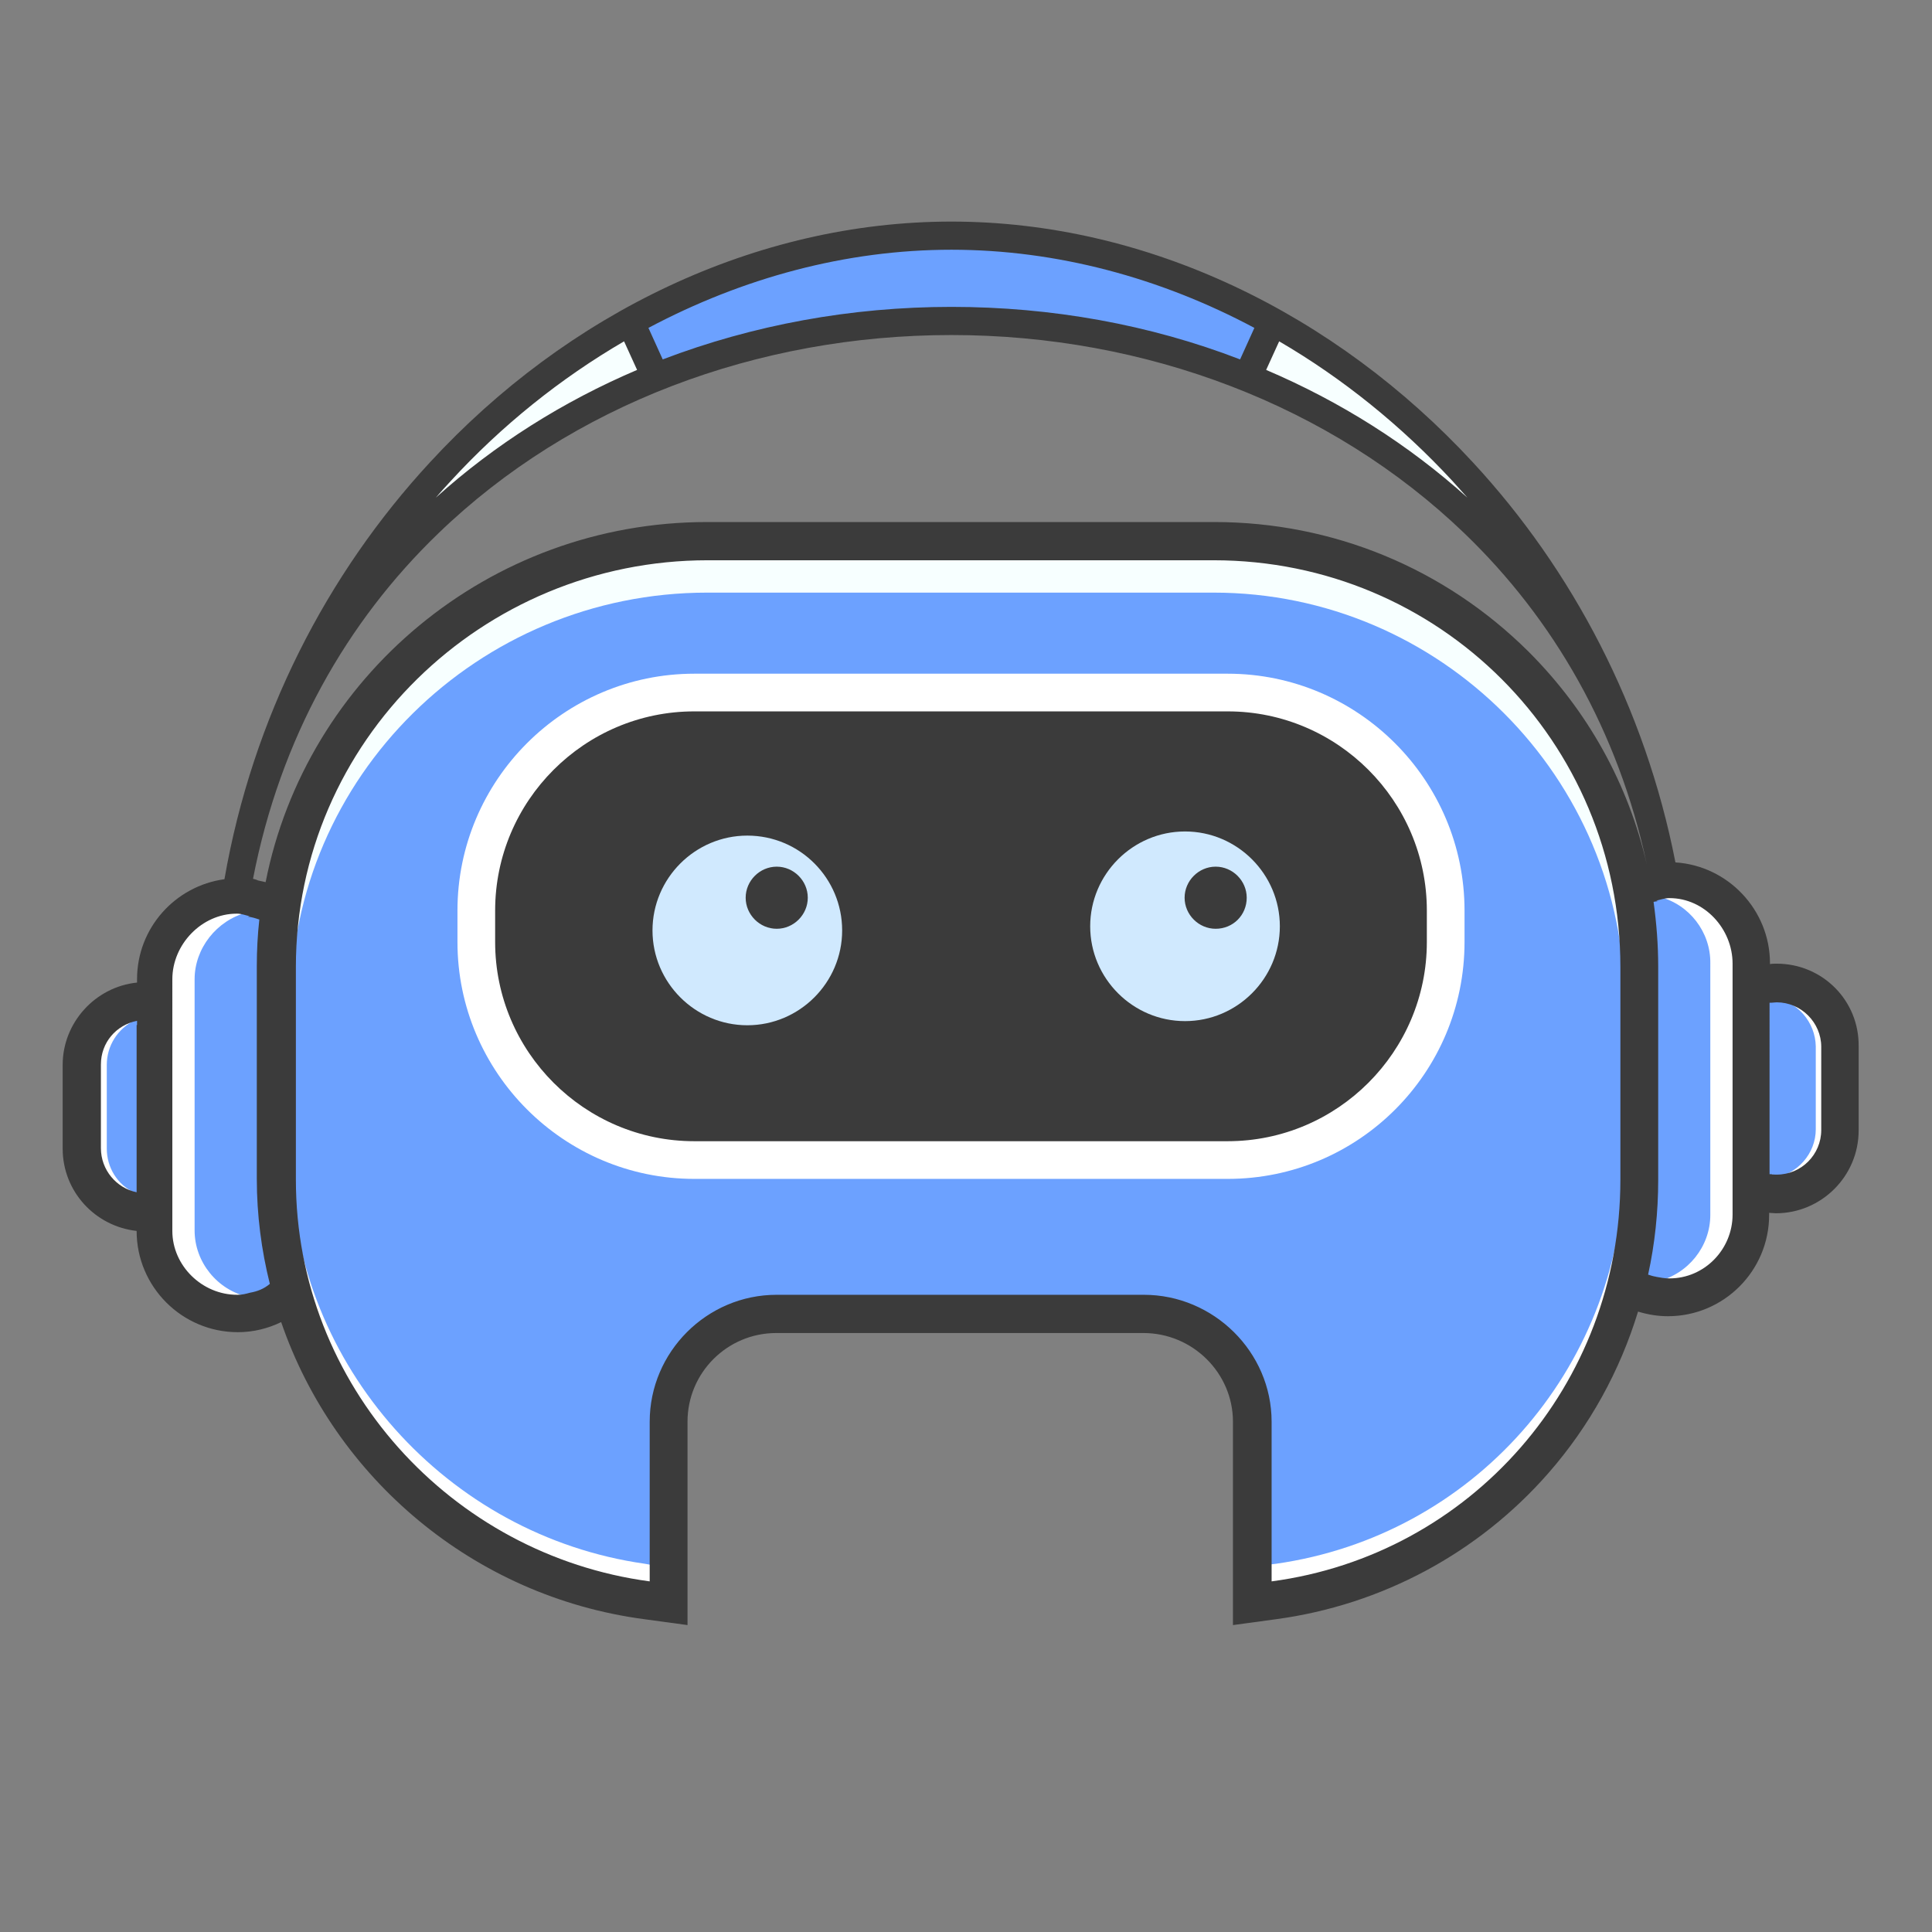
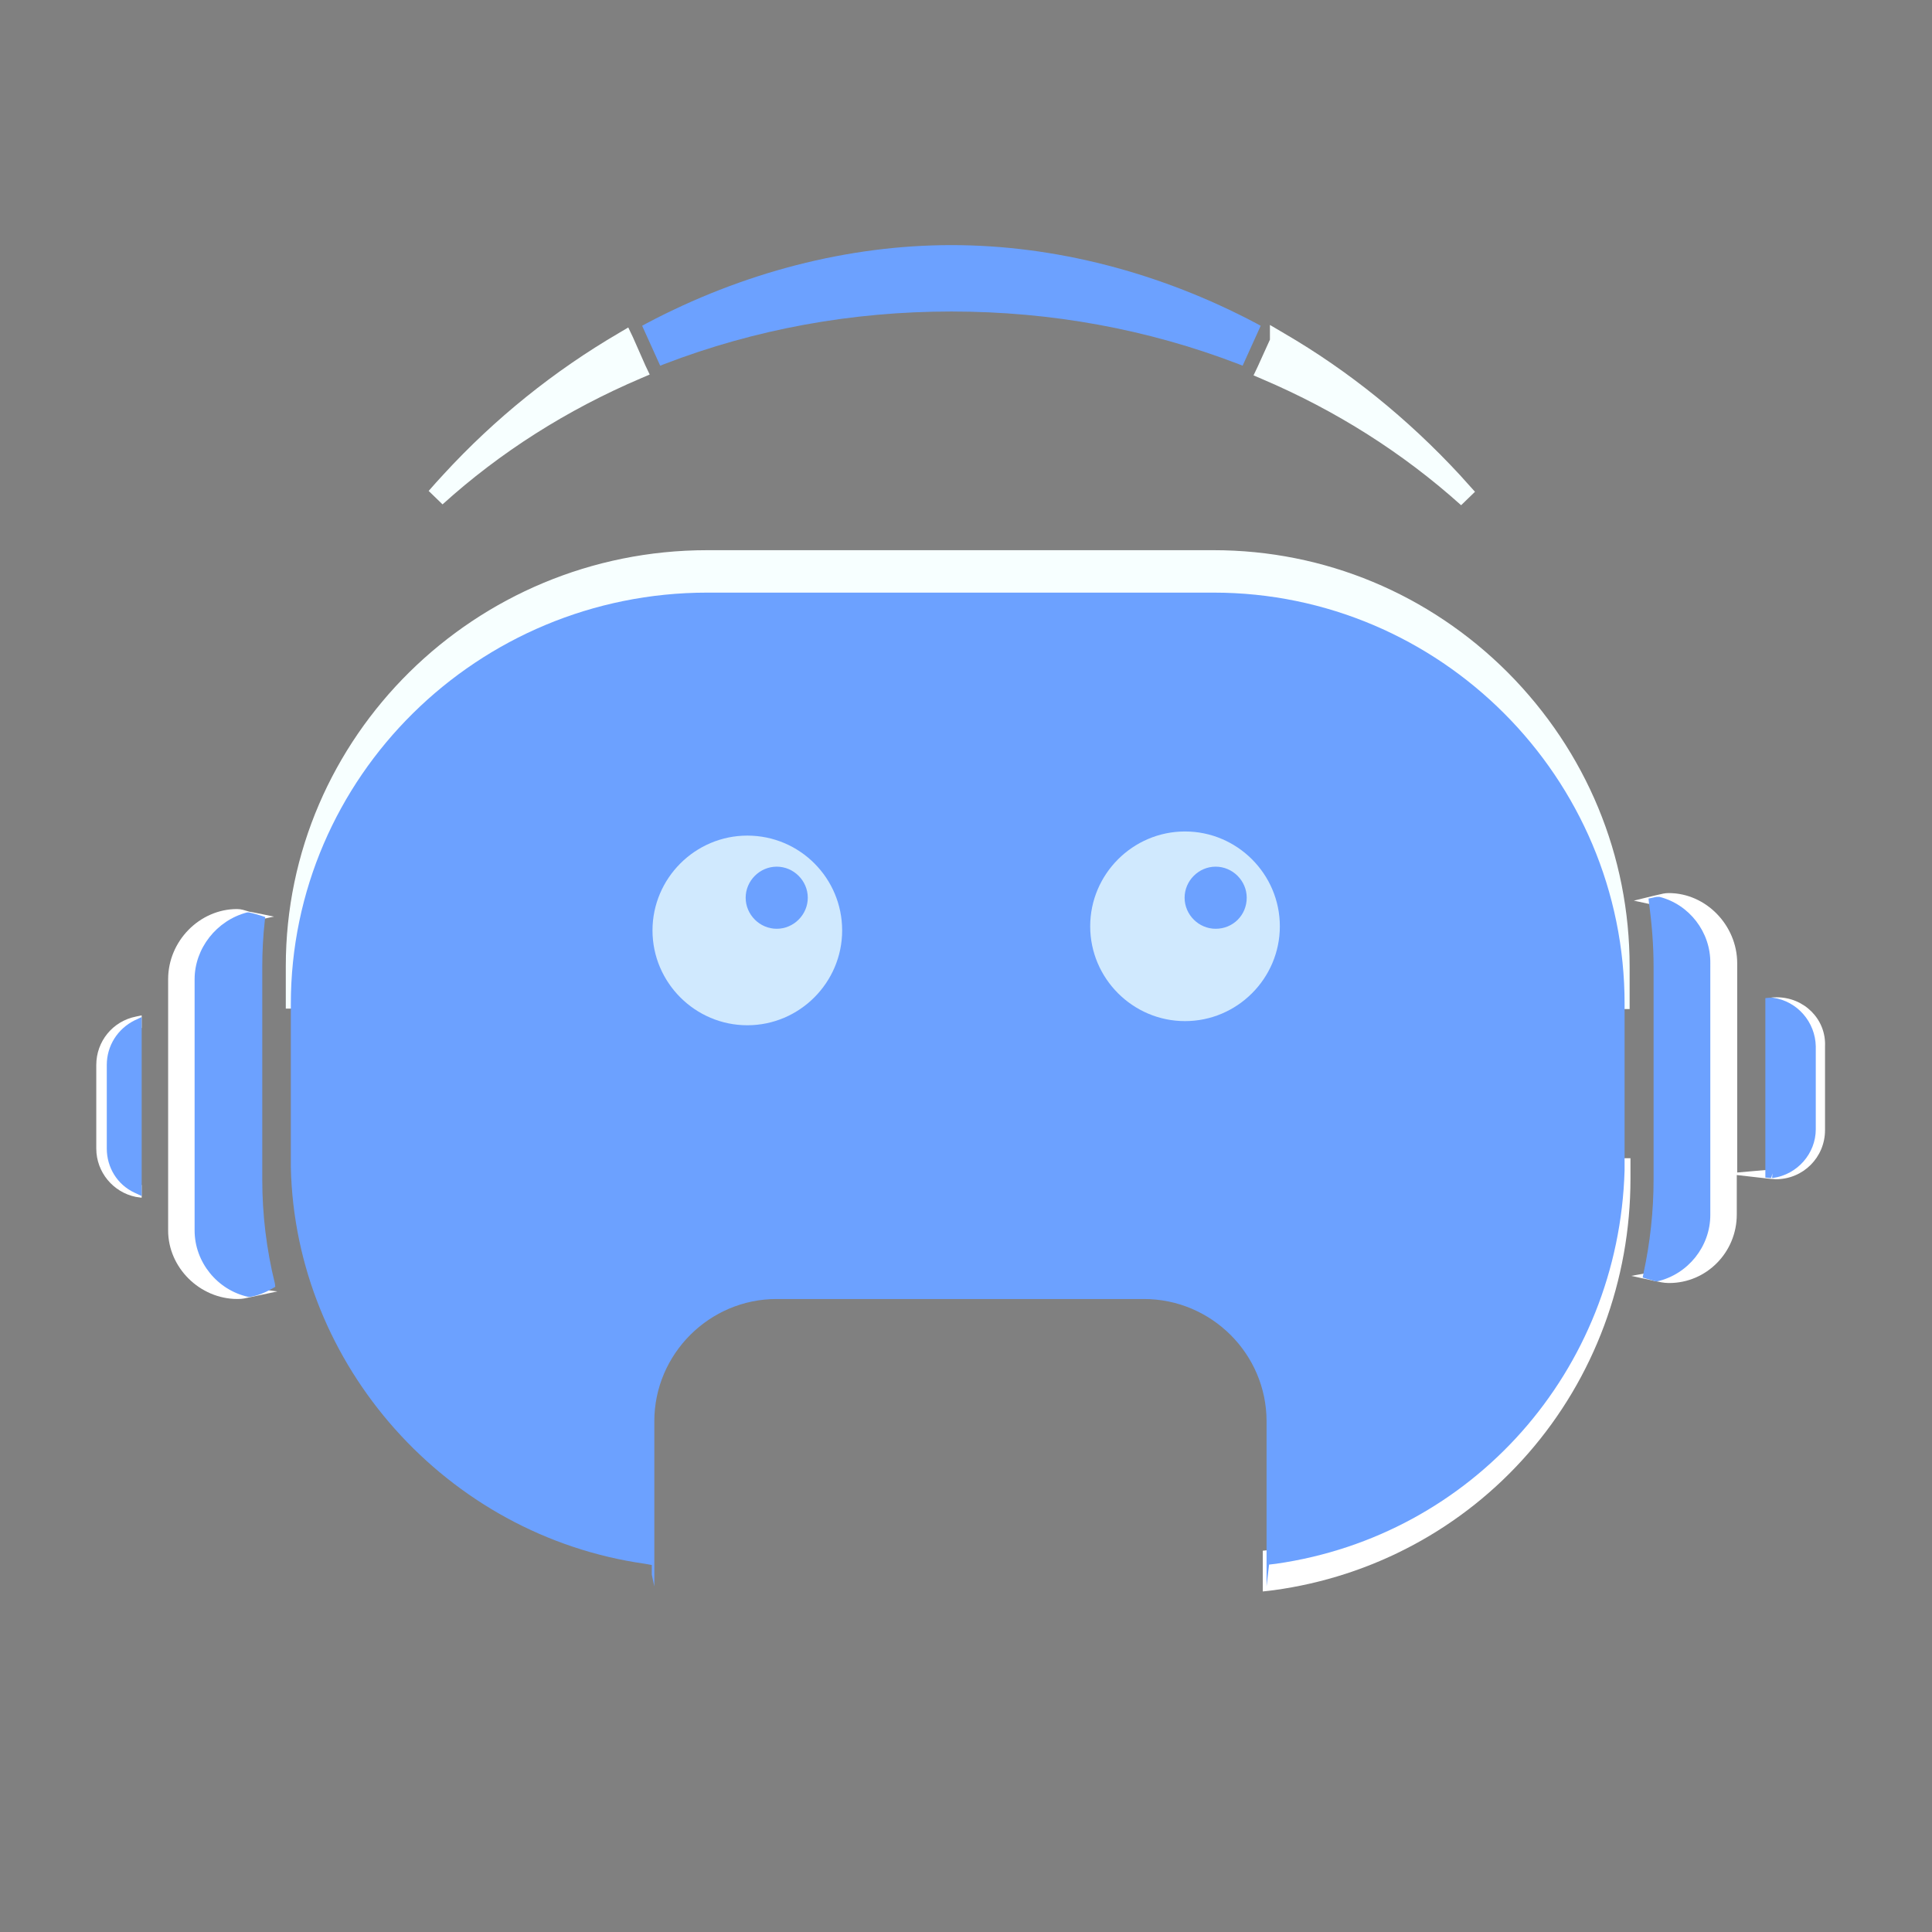
<svg xmlns="http://www.w3.org/2000/svg" version="1.1" id="Capa_1" x="0px" y="0px" viewBox="0 0 120 120" style="enable-background:new 0 0 120 120;" xml:space="preserve">
  <rect x="0" y="0" width="120" height="120" fill="#808080" stroke="none" />
  <style type="text/css">
	.st0{fill:#FFFFFF;}
	.st1{fill:#F7FFFF;}
	.st2{fill:none;}
	.st3{fill:#6CA1FF;}
	.st4{fill:#3B3B3B;}
	.st5{fill:#D0E9FE;}
</style>
  <g transform="translate(5.145,58.498)translate(245.327,191.824)rotate(0)translate(-245.327,-191.824) scale(2.61,2.61)">
    <path class="st0" d="M40.31,1.32c-0.05,0-0.09,0-0.14,0.01l0.01,0.23C40.65,1.62,41,2.02,41,2.49v1.99c0,0.47-0.35,0.87-0.83,0.94   l-0.8,0.07V0.51c0-0.9-0.74-1.67-1.63-1.67c-0.09,0-0.17,0.02-0.25,0.04c-0.03,0.01-0.06,0.01-0.09,0.02l-0.49,0.12l0.51,0.11   c0.01,0,0.02,0.01,0.03,0.01c0.61,0.16,1.05,0.73,1.05,1.37v5.98c0,0.64-0.46,1.21-1.1,1.36l-0.55,0.1l0.55,0.12   c0.1,0.02,0.22,0.05,0.34,0.05h0.01c0.89,0,1.61-0.73,1.61-1.63V5.55l0.79,0.09c0.05,0,0.09,0.01,0.14,0.01   c0.65,0,1.17-0.52,1.17-1.17V2.49C41.49,1.84,40.96,1.32,40.31,1.32z" />
    <g>
-       <path class="st0" d="M5.29,5.36V5.28c0-0.04,0-0.09,0-0.13H4.83v0.51c0,4.92,3.71,9.13,8.62,9.78l0.26,0.03v-0.26v-0.51v-0.2    l-0.2-0.02C8.93,13.87,5.39,9.95,5.29,5.36z" />
      <path class="st0" d="M36.37,5.15c0,0.08,0,0.17,0,0.24l0,0.04c-0.14,4.63-3.54,8.44-8.09,9.04l-0.2,0.02v0.2v0.51v0.26l0.26-0.03    c2.35-0.32,4.5-1.47,6.06-3.26c1.57-1.8,2.43-4.12,2.43-6.53V5.15L36.37,5.15L36.37,5.15z" />
    </g>
    <path class="st1" d="M33.91-6.41c-1.87-1.87-4.36-2.91-7-2.91H14.86c-5.53,0-10.03,4.44-10.03,9.9v1.01h0.46V1.48   c0-5.21,4.29-9.45,9.57-9.45h12.04c5.21,0,9.45,4.24,9.45,9.46V1.6h0.46V0.59C36.81-2.05,35.78-4.53,33.91-6.41z" />
    <path class="st2" d="M20.67-14.45c-4.62,0-9.04,1.67-12.21,4.72C6.28-7.63,4.7-4.85,4.06-1.51C4.1-1.5,4.14-1.48,4.18-1.47   C4.23-1.45,4.3-1.44,4.35-1.42C5.31-6.3,9.66-10,14.86-10h12.04c2.84,0,5.5,1.1,7.49,3.09c1.41,1.41,2.37,3.16,2.81,5.06l0,0   c-0.68-3.19-2.23-5.85-4.34-7.89C29.71-12.79,25.29-14.45,20.67-14.45z" />
    <path class="st0" d="M8.4-10.57L8.4-10.57L8.4-10.57L8.4-10.57z" />
    <g>
      <path class="st1" d="M32.77-11.11c-1.24-1.34-2.65-2.48-4.18-3.37l-0.34-0.2v0.35l-0.29,0.64l-0.1,0.21l0.21,0.09    c1.76,0.75,3.35,1.76,4.73,3l0.33-0.32C33-10.85,32.89-10.98,32.77-11.11z" />
      <path class="st1" d="M13.09-14.39l-0.11-0.23l-0.22,0.13c-1.54,0.9-2.95,2.03-4.18,3.37c-0.11,0.12-0.23,0.25-0.35,0.39l0.33,0.32    c1.37-1.24,2.96-2.25,4.72-3l0.21-0.09l-0.1-0.21L13.09-14.39z" />
    </g>
    <g>
      <path class="st0" d="M0.32,2.93v1.99c0,0.56,0.4,1.04,0.94,1.15L1.4,6.09v-0.3L1.33,5.76C1,5.6,0.8,5.28,0.8,4.92V2.93    c0-0.36,0.2-0.69,0.53-0.85L1.4,2.05v-0.3L1.26,1.78C0.71,1.89,0.32,2.37,0.32,2.93z" />
      <path class="st0" d="M4,8.24c-0.64-0.15-1.1-0.71-1.1-1.36V0.89c0-0.63,0.45-1.21,1.07-1.37l0.58-0.12L4.01-0.71    c-0.03,0-0.06-0.01-0.09-0.02C3.85-0.75,3.77-0.78,3.67-0.78c-0.89,0-1.64,0.76-1.64,1.67v5.98c0,0.88,0.75,1.63,1.65,1.63h0.01    c0.11,0,0.19-0.02,0.28-0.04l0.66-0.14L4,8.24z" />
    </g>
    <g>
      <path class="st3" d="M13.84-13.75C16-14.58,18.3-15,20.67-15c2.37,0,4.67,0.42,6.83,1.25l0.1,0.04l0.43-0.95l-0.09-0.05    c-2.3-1.22-4.81-1.87-7.27-1.87c-2.46,0-4.97,0.65-7.27,1.87l-0.09,0.05l0.43,0.95L13.84-13.75z" />
      <path class="st3" d="M0.57,2.93v1.99c0,0.45,0.25,0.86,0.66,1.05L1.4,6.05V1.79L1.23,1.87C0.83,2.07,0.57,2.47,0.57,2.93z" />
      <path class="st3" d="M4.27,5.66V0.59c0-0.36,0.02-0.73,0.06-1.09l0.01-0.09L4.25-0.62c-0.1-0.03-0.2-0.06-0.3-0.08l-0.02,0    l-0.02,0C3.18-0.51,2.66,0.16,2.66,0.89v5.98c0,0.75,0.54,1.42,1.28,1.58l0.02,0l0.02,0c0.18-0.03,0.36-0.1,0.53-0.2l0.07-0.04    L4.57,8.13C4.37,7.32,4.27,6.49,4.27,5.66z" />
      <path class="st3" d="M40.22,1.33h-0.04c-0.01,0-0.02,0-0.04,0l-0.1,0.01v4.27l0.1,0.01c0.01,0,0.02,0,0.04,0l0.03-0.11l-0.01,0.11    h0.01h0.01c0.58-0.08,1.02-0.58,1.02-1.16V2.49C41.23,1.91,40.8,1.41,40.22,1.33z" />
      <path class="st3" d="M37.52-1.07l-0.02,0l-0.02,0c-0.04,0-0.08,0.01-0.12,0.02l-0.1,0.02l0.01,0.1c0.07,0.51,0.11,1.02,0.11,1.52    v5.07c0,0.74-0.08,1.49-0.24,2.23l-0.02,0.1l0.1,0.03c0.07,0.02,0.14,0.04,0.21,0.06l0.02,0l0.02,0c0.73-0.17,1.26-0.83,1.26-1.58    V0.51C38.74-0.23,38.23-0.89,37.52-1.07z" />
      <path class="st3" d="M26.91-8.31H14.86c-5.46,0-9.91,4.39-9.91,9.79v3.88c0.1,4.72,3.71,8.77,8.42,9.44l0.17,0.03v0.23l0.06,0.28    v-3.93c0-1.6,1.31-2.91,2.91-2.91h8.74c1.61,0,2.92,1.31,2.92,2.91v3.8l0,0.13l0.06-0.52l0.17-0.02c4.67-0.67,8.15-4.59,8.29-9.36    V1.49C36.7-3.91,32.3-8.31,26.91-8.31z" />
    </g>
-     <path class="st4" d="M40.31,0.52c-0.05,0-0.11,0-0.16,0.01V0.51c0-1.27-1-2.32-2.25-2.4c-0.72-3.68-2.45-6.96-4.82-9.52   c-3.28-3.55-7.76-5.73-12.41-5.73s-9.14,2.18-12.41,5.73C5.81-8.76,4.04-5.34,3.37-1.49C2.2-1.33,1.29-0.33,1.29,0.89v0.08   C0.3,1.07-0.48,1.92-0.48,2.93v1.99c0,1.02,0.77,1.85,1.76,1.96v0c0,1.33,1.08,2.41,2.41,2.41c0.37,0,0.72-0.09,1.03-0.24   c1.27,3.7,4.57,6.53,8.64,7.07l1.03,0.14v-1.04v-3.8c0-1.17,0.95-2.11,2.11-2.11h8.74c1.17,0,2.13,0.95,2.13,2.11v3.8v1.04   l1.03-0.14c2.51-0.34,4.81-1.57,6.48-3.48c0.98-1.12,1.7-2.43,2.13-3.84c0.23,0.07,0.47,0.11,0.71,0.11c1.33,0,2.41-1.08,2.41-2.41   V6.45c0.05,0,0.11,0.01,0.16,0.01c1.08,0,1.97-0.88,1.97-1.97V2.5C42.28,1.4,41.4,0.52,40.31,0.52z M1.28,1.98v3.89v0.09   C0.8,5.86,0.43,5.43,0.43,4.91V2.92c0-0.52,0.36-0.94,0.86-1.04V1.98z M28.47-14.29L28.47-14.29c1.51,0.88,2.91,2.01,4.13,3.33   c0.12,0.13,0.23,0.26,0.35,0.39c-1.41-1.27-3.03-2.29-4.79-3.04L28.47-14.29z M20.67-16.47c2.51,0,4.98,0.67,7.21,1.86l-0.34,0.75   c-2.15-0.83-4.49-1.25-6.87-1.25c-2.39,0-4.72,0.43-6.87,1.25l-0.34-0.75C15.7-15.8,18.16-16.47,20.67-16.47z M8.4-10.57L8.4-10.57   c0.12-0.14,0.23-0.26,0.35-0.39c1.22-1.33,2.62-2.45,4.13-3.33l0.31,0.68C11.43-12.86,9.81-11.84,8.4-10.57L8.4-10.57L8.4-10.57z    M3.98,8.35C3.87,8.38,3.79,8.4,3.68,8.4H3.67c-0.83,0-1.54-0.69-1.54-1.52V0.89c0-0.83,0.7-1.56,1.53-1.56h0.01   c0.11,0,0.2,0.04,0.3,0.06c-0.01,0-0.03,0.01-0.05,0.01c0.1,0.01,0.19,0.04,0.28,0.07c-0.04,0.36-0.06,0.73-0.06,1.1v5.07   c0,0.86,0.11,1.7,0.31,2.5C4.31,8.26,4.15,8.32,3.98,8.35C3.97,8.35,3.98,8.35,3.98,8.35z M36.59,5.66c0,4.89-3.57,8.93-8.3,9.56   l0,0h0v-3.8c0-1.66-1.38-3.02-3.04-3.02h-8.74c-1.66,0-3.02,1.36-3.02,3.02v3.8h0l0,0c-4.72-0.63-8.42-4.67-8.42-9.56V5.15   c0,0.07,0,0.14,0,0.21V1.49V0.6c0-5.37,4.43-9.68,9.8-9.68h12.04c5.37,0,9.68,4.31,9.68,9.68v0.89v3.96c0-0.1,0-0.2,0-0.3V5.66   L36.59,5.66z M37.22-1.84c-0.44-1.91-1.4-3.65-2.81-5.06c-2-1.99-4.66-3.09-7.49-3.09H14.86c-5.21,0-9.55,3.7-10.51,8.57   C4.29-1.43,4.23-1.45,4.17-1.46C4.13-1.48,4.09-1.49,4.05-1.5C4.7-4.85,6.28-7.62,8.46-9.72c3.17-3.06,7.59-4.72,12.21-4.72   s9.04,1.67,12.21,4.72C34.99-7.69,36.54-5.03,37.22-1.84L37.22-1.84z M39.26,6.49c0,0.83-0.67,1.52-1.5,1.52h-0.01   c-0.11,0-0.21-0.02-0.32-0.04c0,0,0.01,0,0.01,0c-0.07-0.01-0.13-0.03-0.19-0.05c0.16-0.73,0.24-1.49,0.24-2.25V0.59   c0-0.52-0.04-1.03-0.11-1.54c0.03-0.01,0.07-0.01,0.11-0.02c-0.02,0-0.03-0.01-0.05-0.01c0.1-0.02,0.2-0.06,0.31-0.06h0.01   c0.83,0,1.5,0.73,1.5,1.56L39.26,6.49L39.26,6.49z M41.37,4.48c0,0.58-0.47,1.06-1.06,1.06c-0.04,0-0.09,0-0.13-0.01   c0,0,0.01,0,0.01,0c-0.01,0-0.03,0-0.05,0V1.45c0.01,0,0.03,0,0.05,0c0,0-0.01,0-0.01,0c0.04,0,0.08-0.01,0.13-0.01   c0.58,0,1.06,0.48,1.06,1.06V4.48z" />
  </g>
  <g transform="translate(112.981,181.967)translate(137.491,69.388)rotate(0)translate(-137.491,-69.388) scale(2.572,2.572)">
-     <path class="st2" d="M23.83-131.39L23.83-131.39c0.29-3.75,0.33-8.05,0.08-11.22c-0.02-0.23-0.22-0.42-0.46-0.42   c-0.26,0-0.47,0.18-0.49,0.41c-0.24,2.91-0.26,7.21-0.06,11.21c0.01,0.24,0.21,0.43,0.46,0.44   C23.61-130.96,23.81-131.15,23.83-131.39z" />
    <g>
-       <path class="st4" d="M-9.02-48c0,2.91-2.36,5.26-5.26,5.26h-12.88c-2.91,0-5.26-2.36-5.26-5.26v-0.76c0-2.91,2.36-5.26,5.26-5.26    h12.88c2.91,0,5.26,2.36,5.26,5.26V-48z" />
-       <path class="st0" d="M-14.28-42.28h-12.88c-3.15,0-5.72-2.57-5.72-5.72v-0.76c0-3.15,2.57-5.72,5.72-5.72h12.88    c3.15,0,5.72,2.57,5.72,5.72V-48C-8.56-44.84-11.12-42.28-14.28-42.28z M-27.16-53.57c-2.65,0-4.81,2.16-4.81,4.81V-48    c0,2.65,2.16,4.81,4.81,4.81h12.88c2.65,0,4.81-2.16,4.81-4.81v-0.76c0-2.65-2.16-4.81-4.81-4.81H-27.16z" />
      <g>
        <path class="st5" d="M-25.88-50.57c-1.26,0-2.29,1.03-2.29,2.29s1.03,2.29,2.29,2.29c1.26,0,2.29-1.03,2.29-2.29     C-23.59-49.54-24.61-50.57-25.88-50.57z M-25.17-48.32c-0.41,0-0.75-0.34-0.75-0.75s0.34-0.75,0.75-0.75     c0.41,0,0.75,0.34,0.75,0.75S-24.76-48.32-25.17-48.32z" />
        <path class="st5" d="M-15.31-50.67c-1.26,0-2.29,1.03-2.29,2.29s1.03,2.29,2.29,2.29s2.29-1.03,2.29-2.29     S-14.05-50.67-15.31-50.67z M-14.57-48.32c-0.41,0-0.75-0.34-0.75-0.75s0.34-0.75,0.75-0.75s0.75,0.34,0.75,0.75     C-13.82-48.65-14.15-48.32-14.57-48.32z" />
      </g>
    </g>
  </g>
</svg>